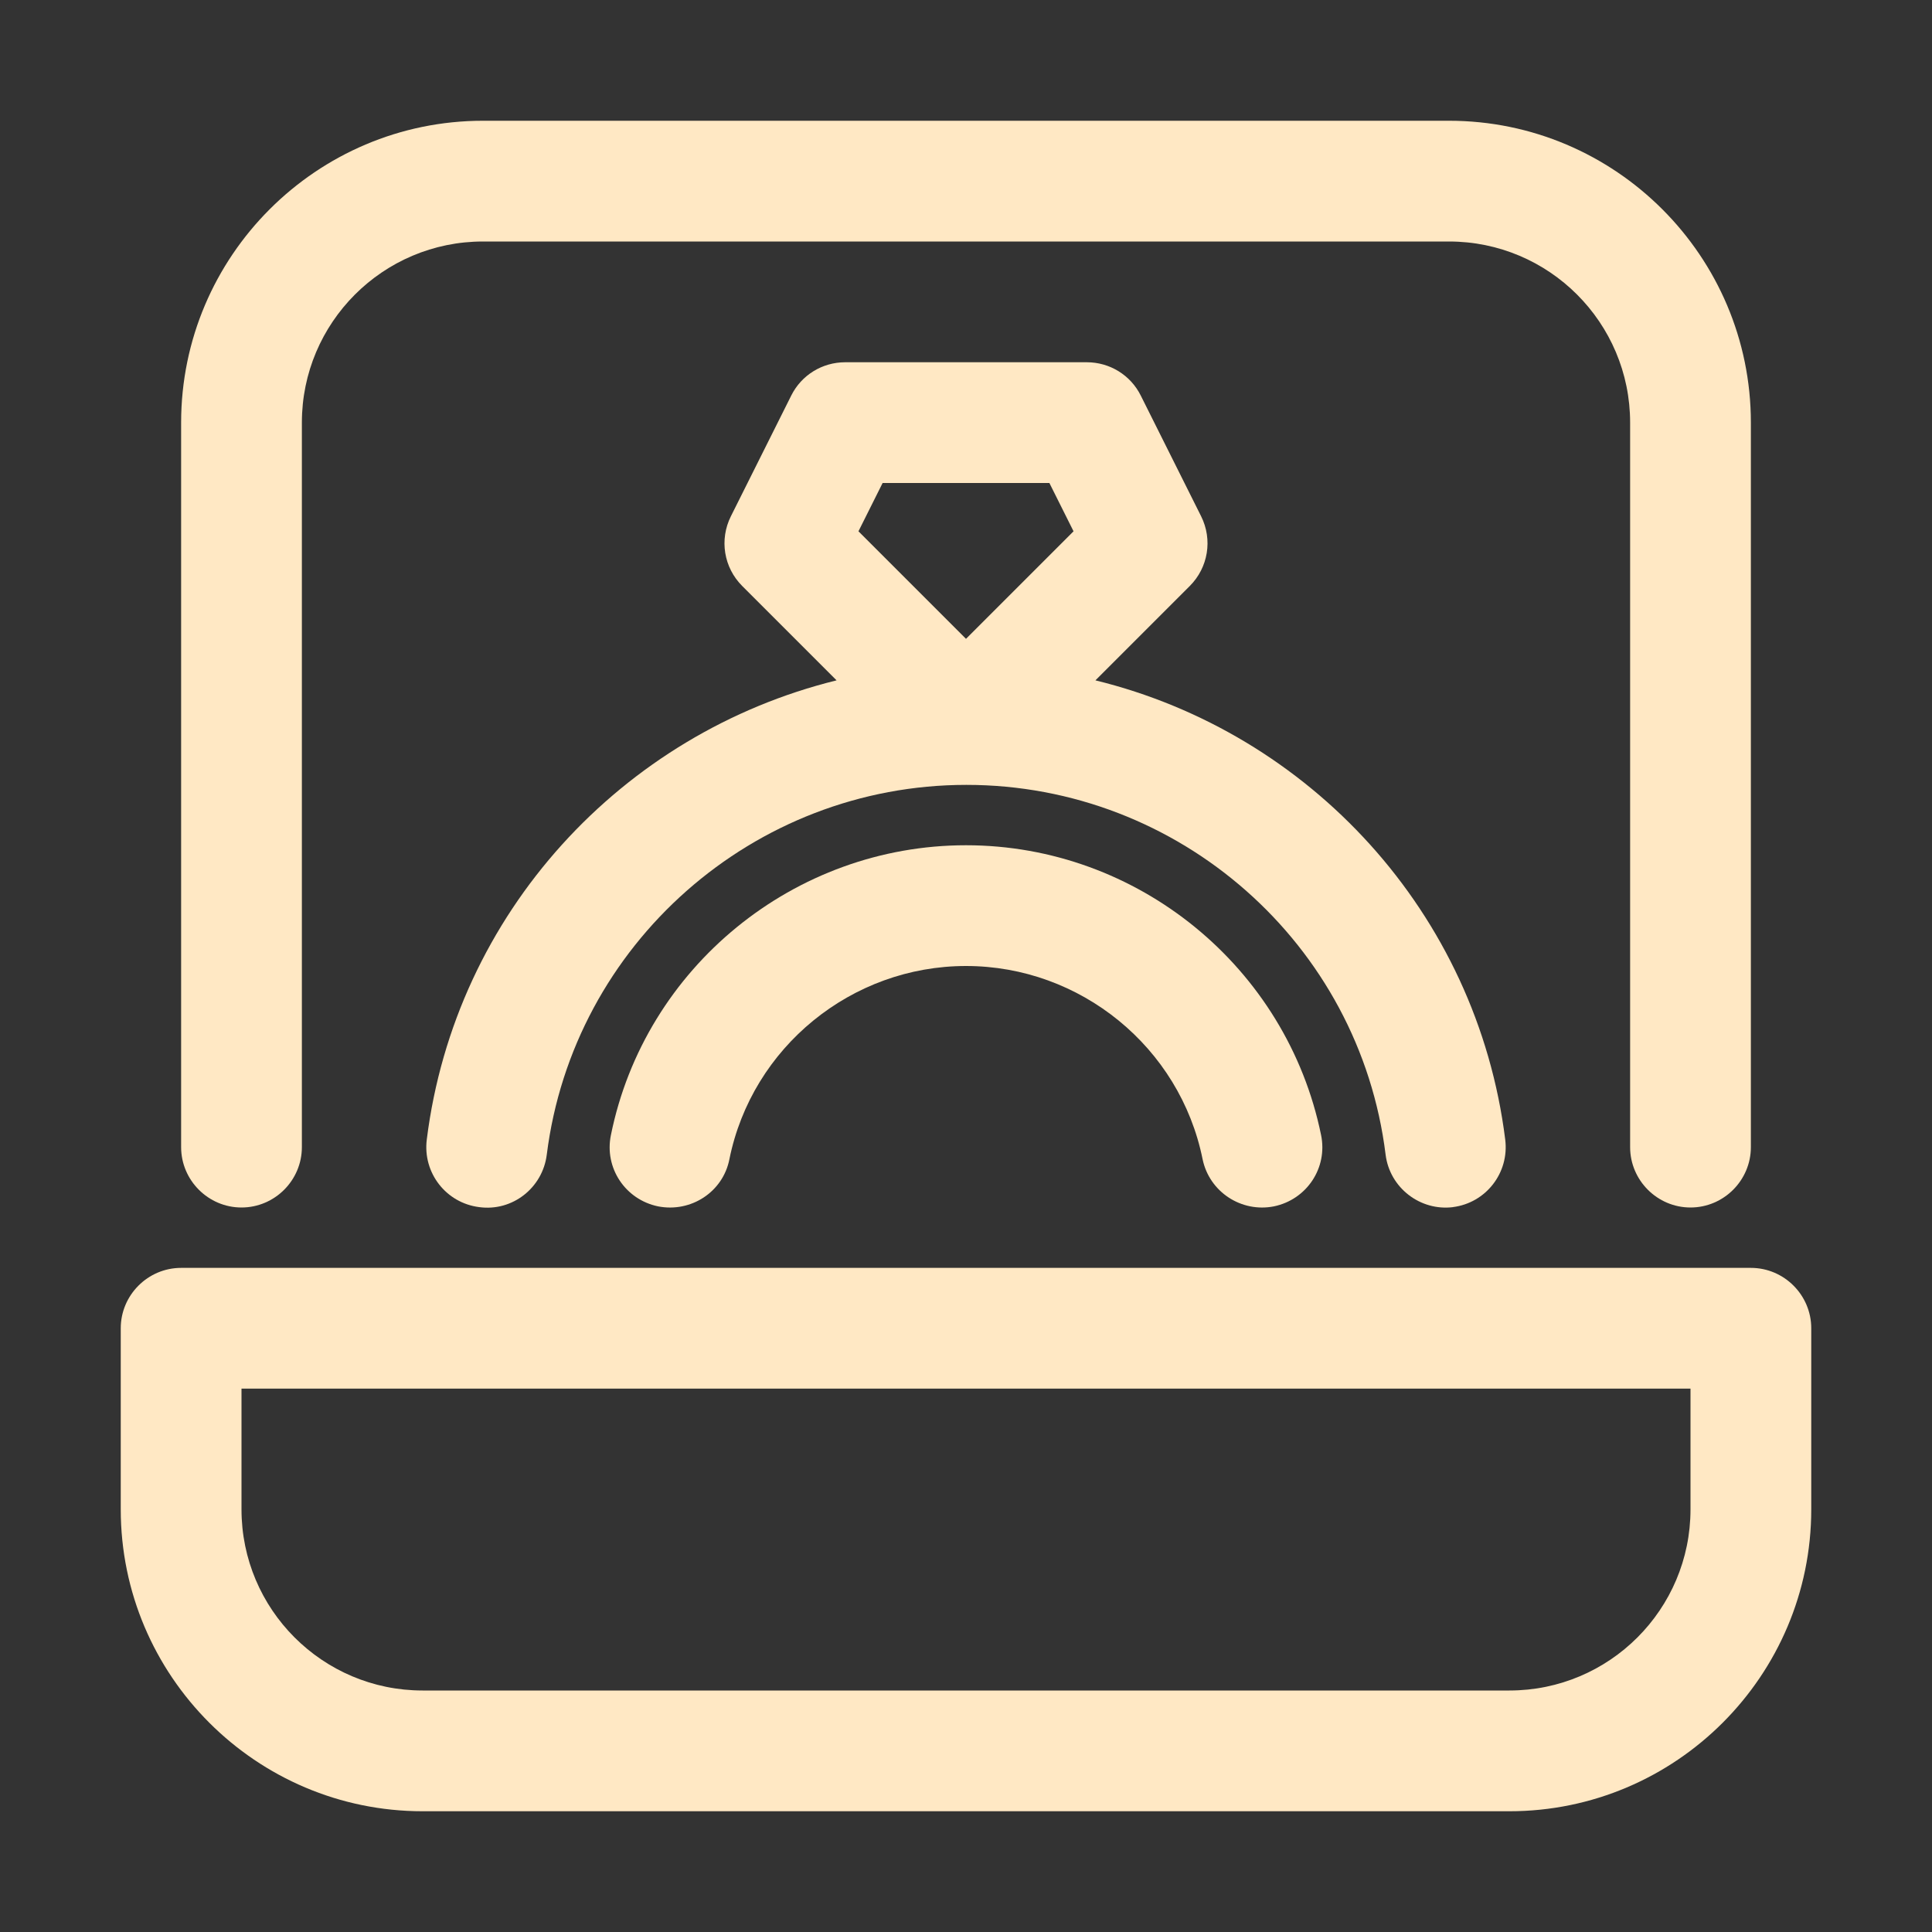
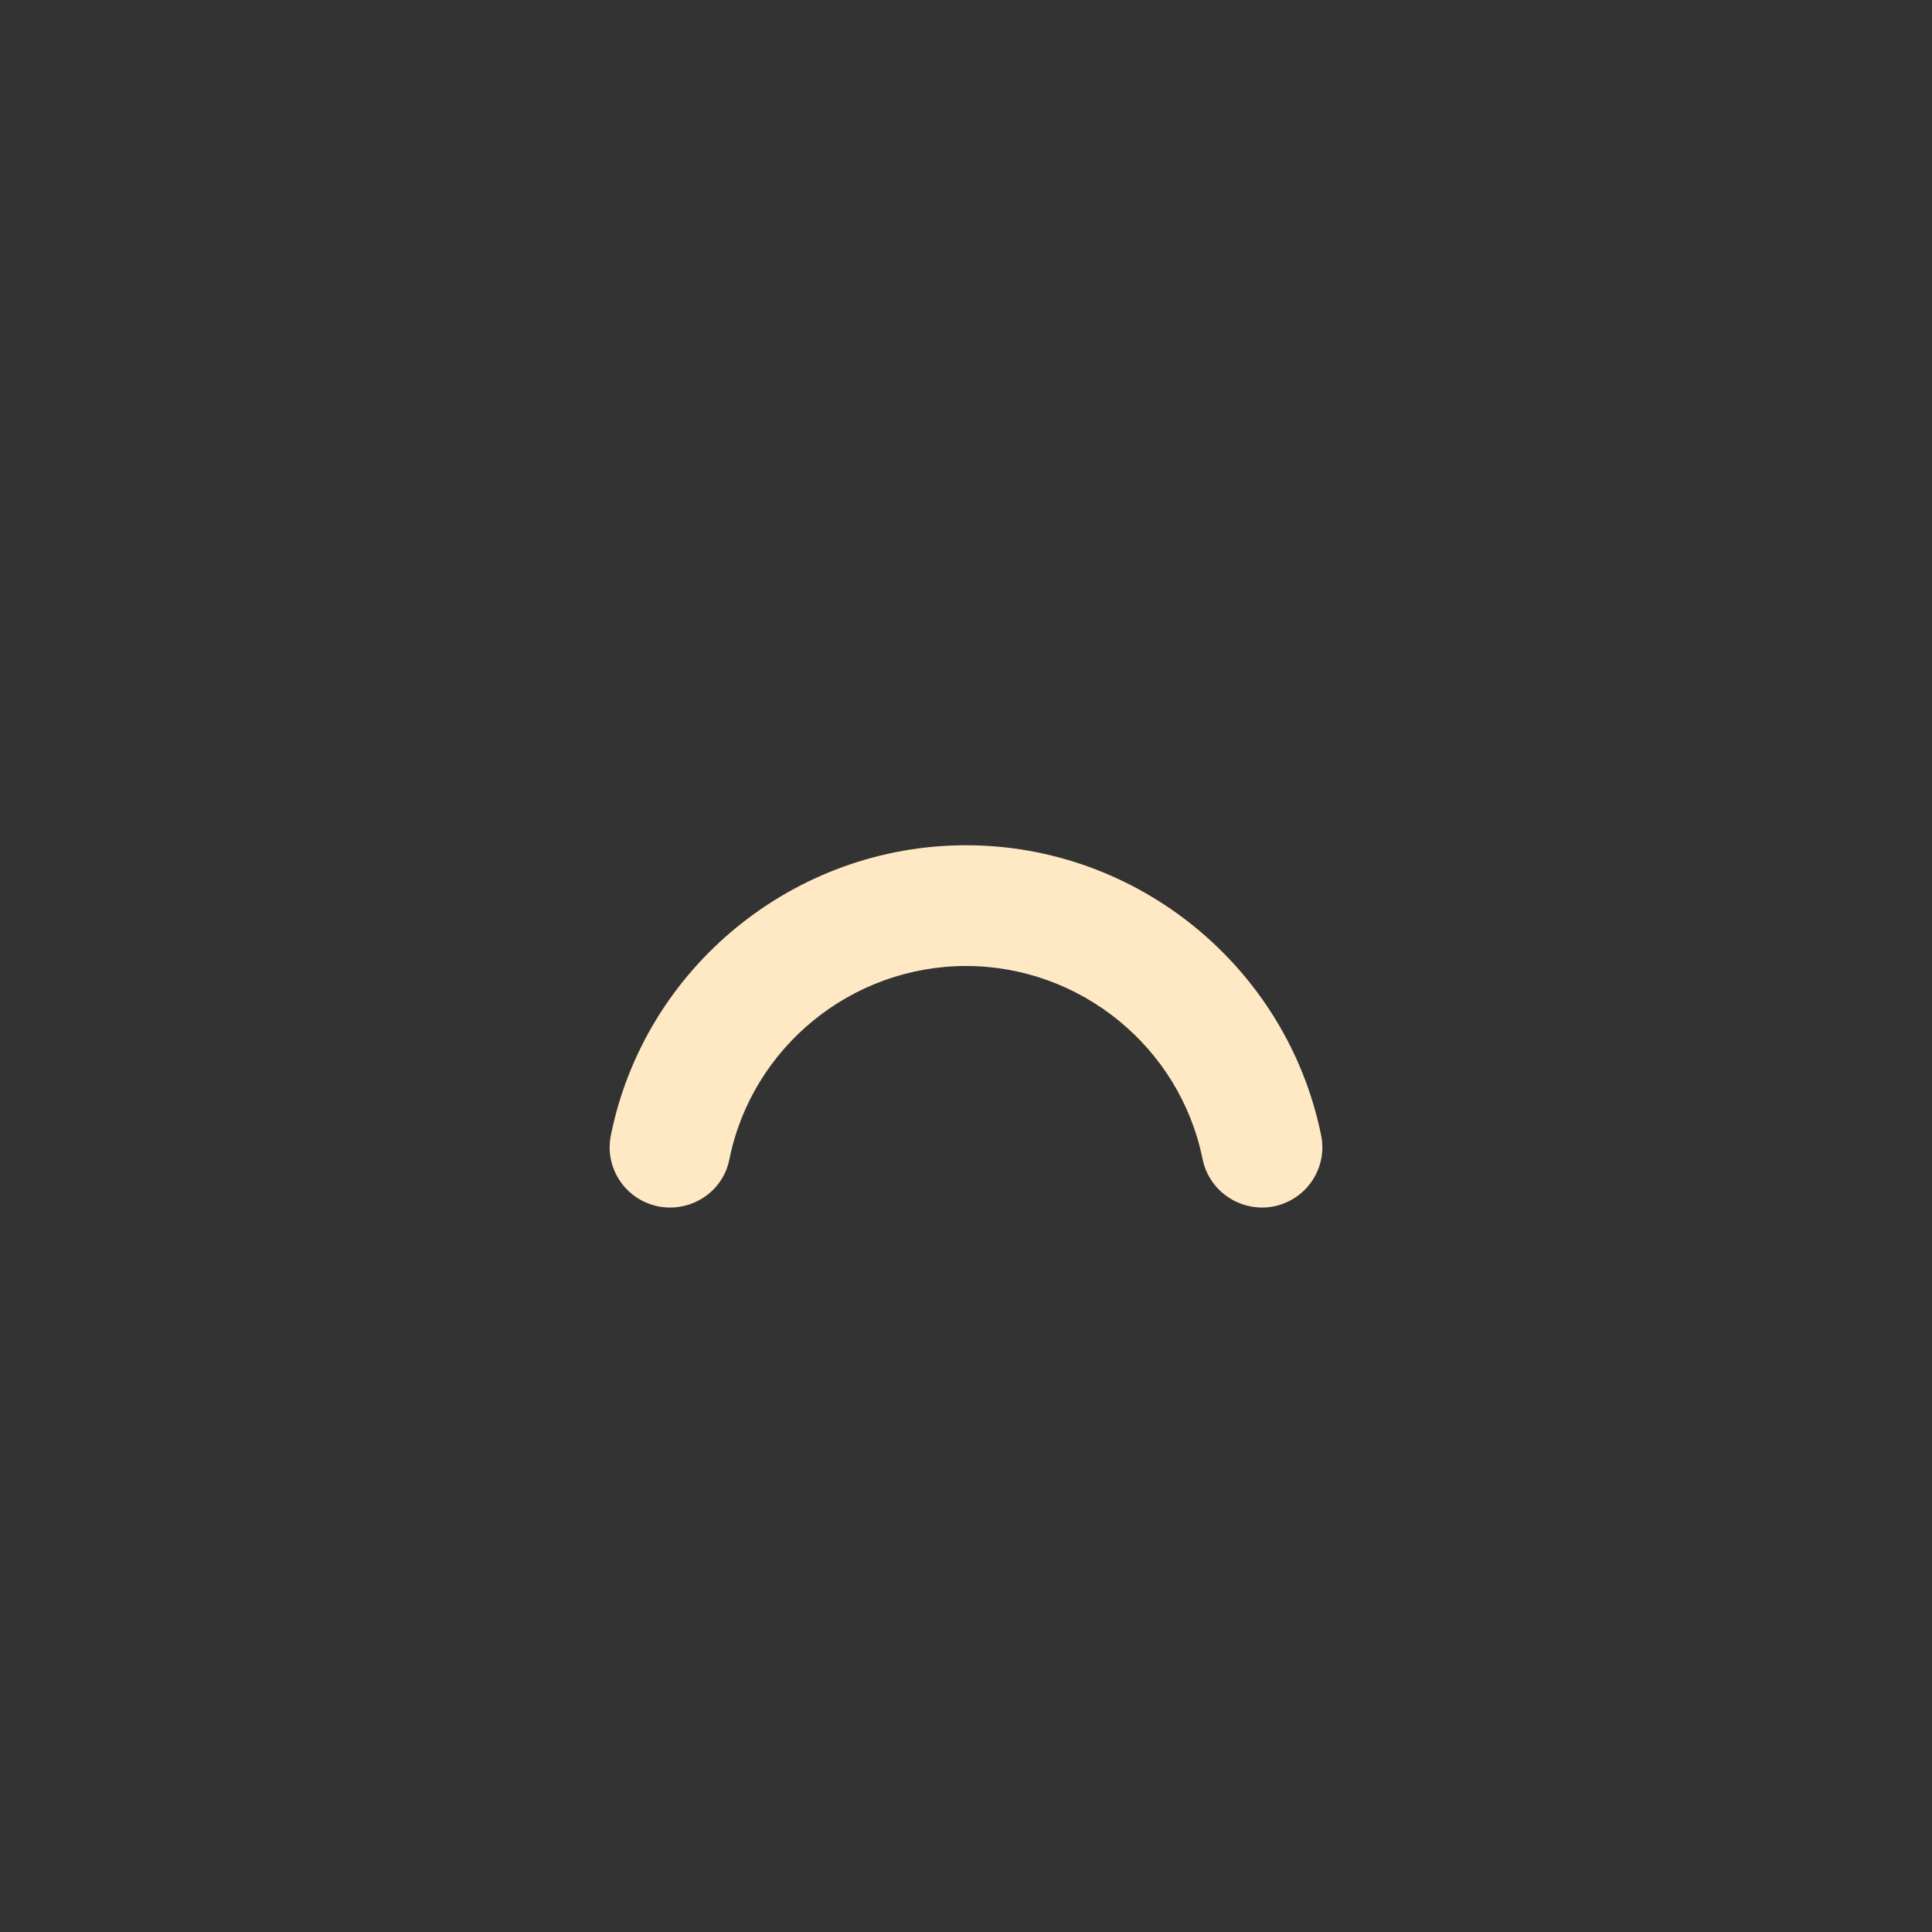
<svg xmlns="http://www.w3.org/2000/svg" id="Line" version="1.1" viewBox="0 0 512 512">
  <rect x="0" y="0" width="512" height="512" fill="#333333" stroke="none" />
  <defs>
    <style>
      .st0 {
        fill: #ffe8c4;
      }
    </style>
  </defs>
-   <path class="st0" d="M464,336H48c-8.8,0-16,7.2-16,16v48c0,44.1,35.9,80,80,80h288c44.1,0,80-35.9,80-80v-48c0-8.8-7.2-16-16-16ZM448,400c0,26.5-21.5,48-48,48H112c-26.5,0-48-21.5-48-48v-32h384v32Z" />
-   <path class="st0" d="M48,304V112c0-44.1,35.9-80,80-80h256c44.1,0,80,35.9,80,80v192c0,8.8-7.2,16-16,16s-16-7.2-16-16V112c0-26.5-21.5-48-48-48H128c-26.5,0-48,21.5-48,48v192c0,8.8-7.2,16-16,16s-16-7.2-16-16Z" />
-   <path class="st0" d="M385,319.9c8.8-1.1,15-9.1,13.9-17.9-7.5-60.1-51.8-107.8-108.6-121.7l25-25c4.9-4.9,6.1-12.3,3-18.5l-16-32c-2.7-5.4-8.2-8.8-14.3-8.8h-64c-6.1,0-11.6,3.4-14.3,8.8l-16,32c-3.1,6.2-1.9,13.6,3,18.5l25,25c-56.8,14-101.1,61.6-108.6,121.7-1.1,8.8,5.1,16.8,13.9,17.9,8.8,1.2,16.8-5.1,17.9-13.9,7-55.8,54.8-98,111.2-98s104.2,42.1,111.1,98c1.1,8.8,9.2,15,17.9,13.9h0ZM233.9,128h44.2l6.4,12.8-28.5,28.5-28.5-28.5,6.4-12.8Z" />
  <path class="st0" d="M350.1,300.8c1.8,8.7-3.8,17.1-12.5,18.9-8.6,1.7-17.1-3.8-18.9-12.5-6-29.7-32.4-51.2-62.7-51.2s-56.7,21.5-62.7,51.2c-1.7,8.7-10.2,14.2-18.9,12.5-8.7-1.8-14.3-10.2-12.5-18.9,9-44.5,48.6-76.8,94.1-76.8s85,32.3,94.1,76.8Z" />
</svg>